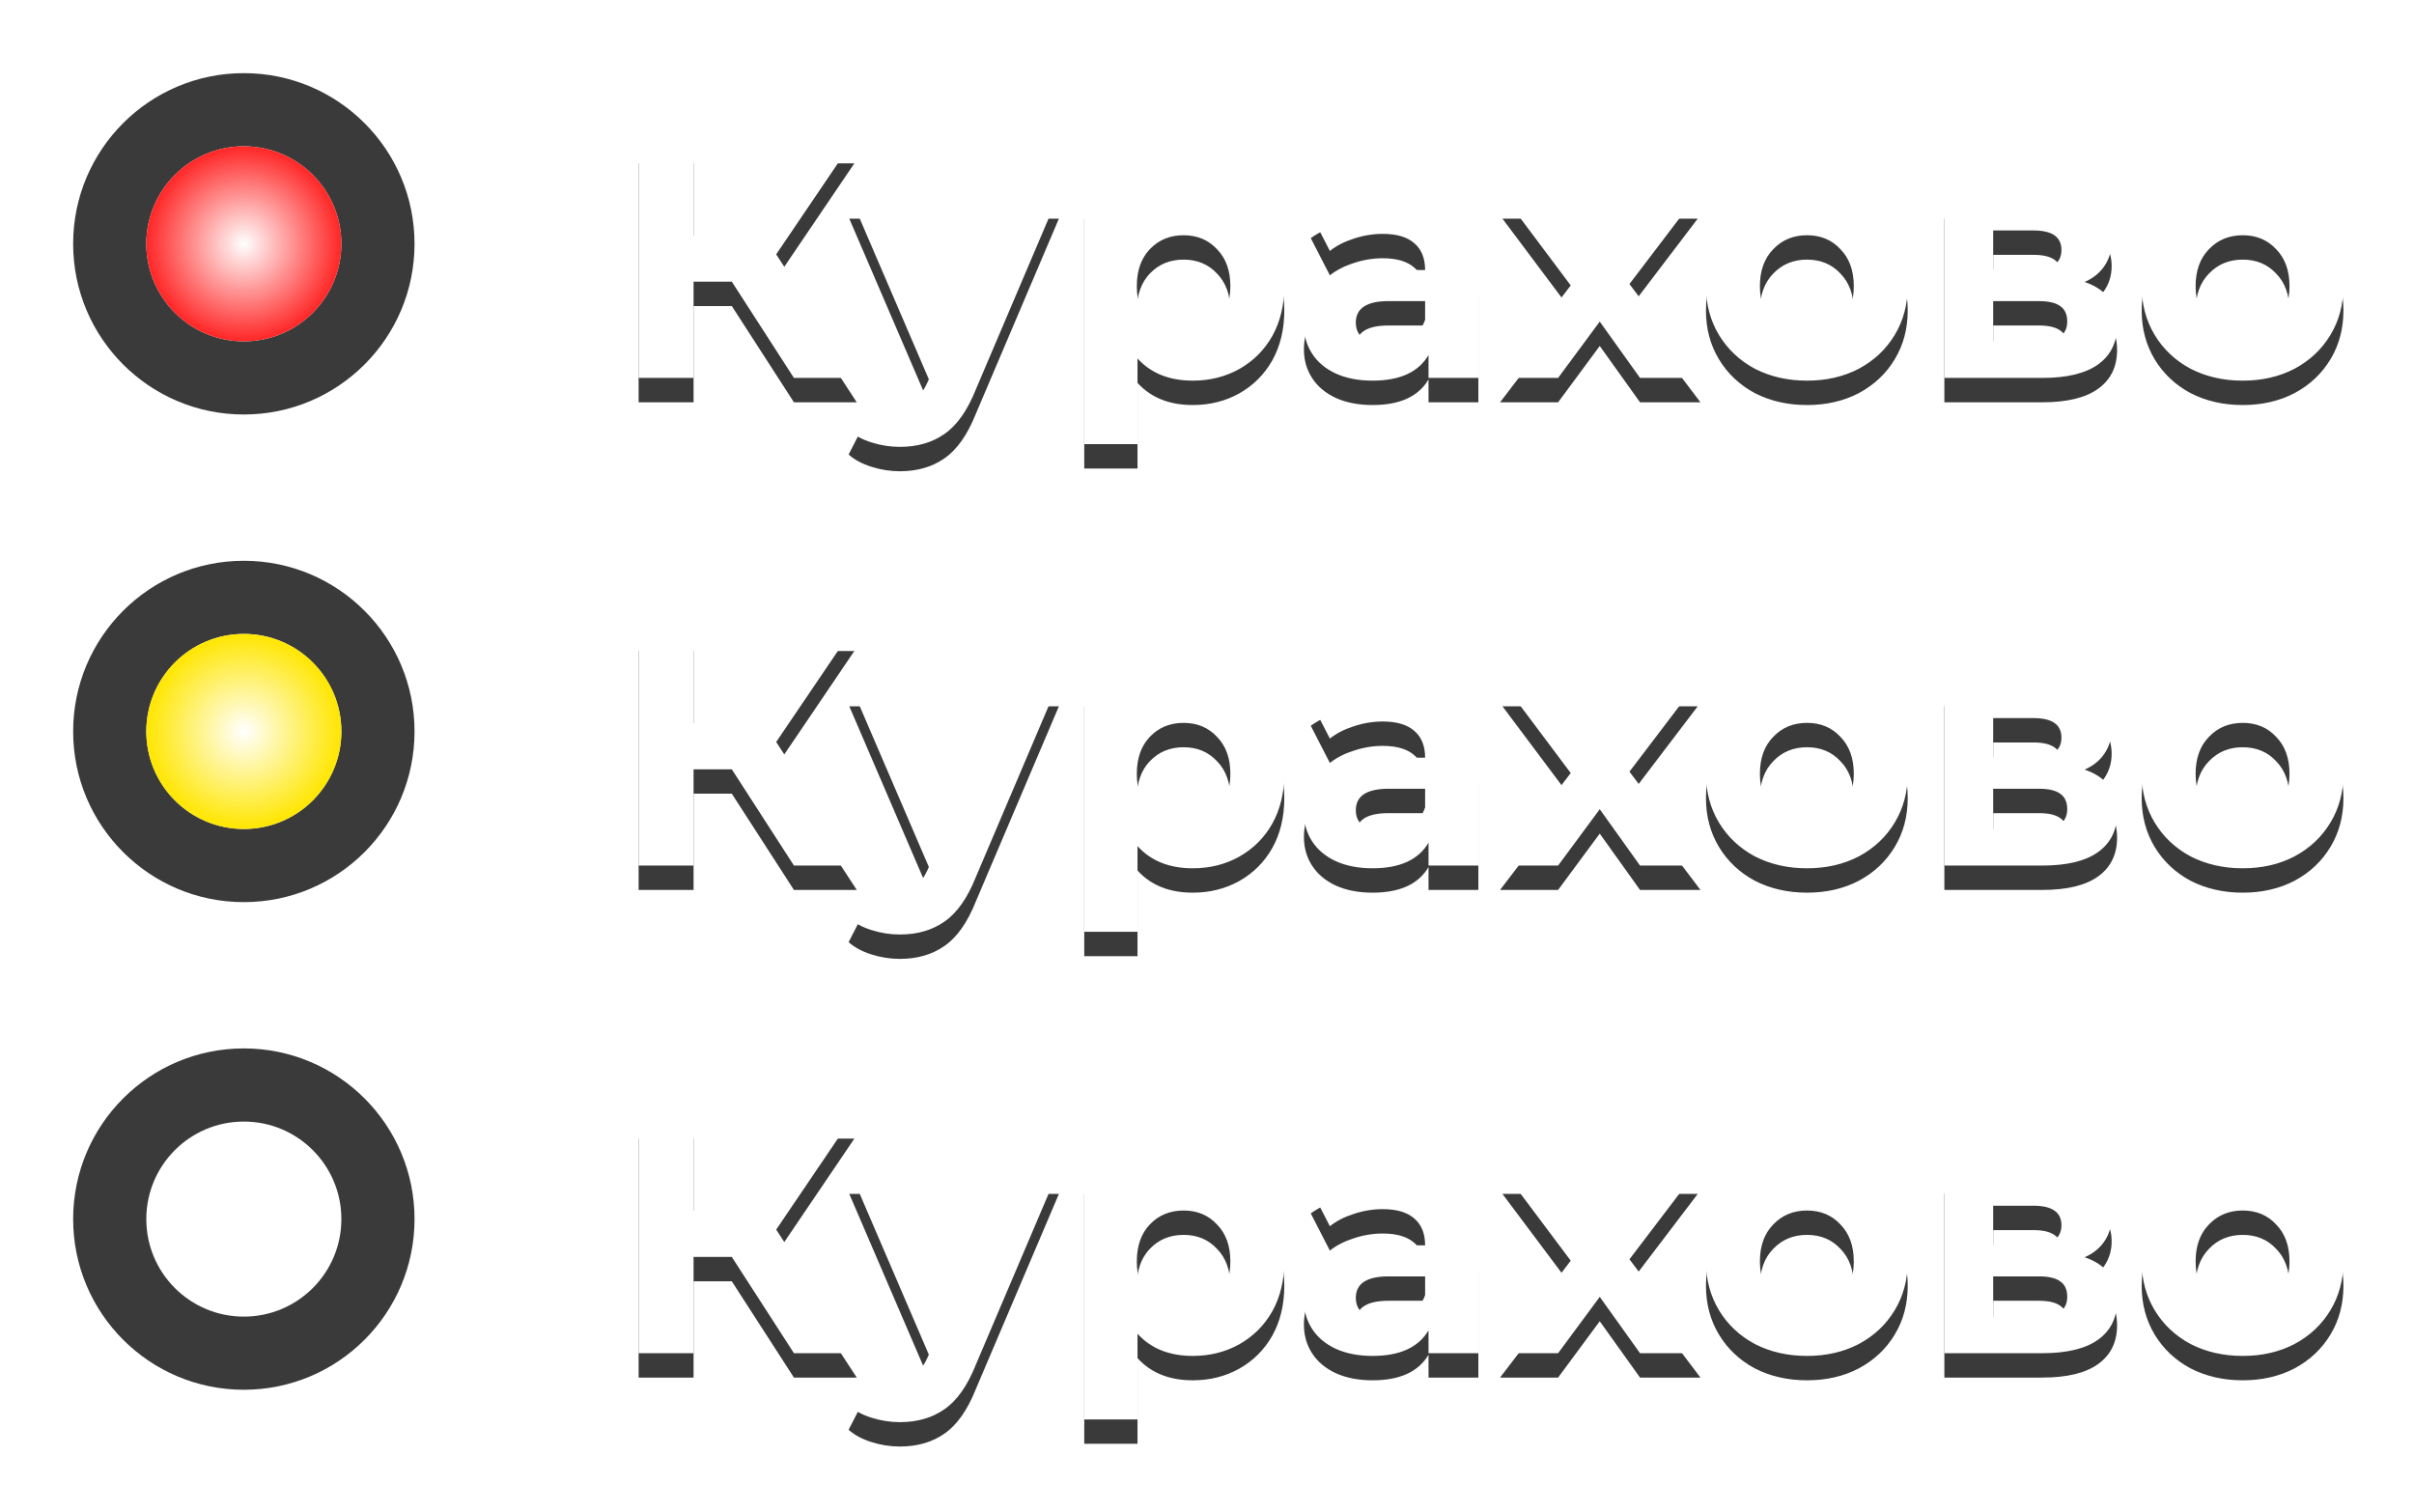
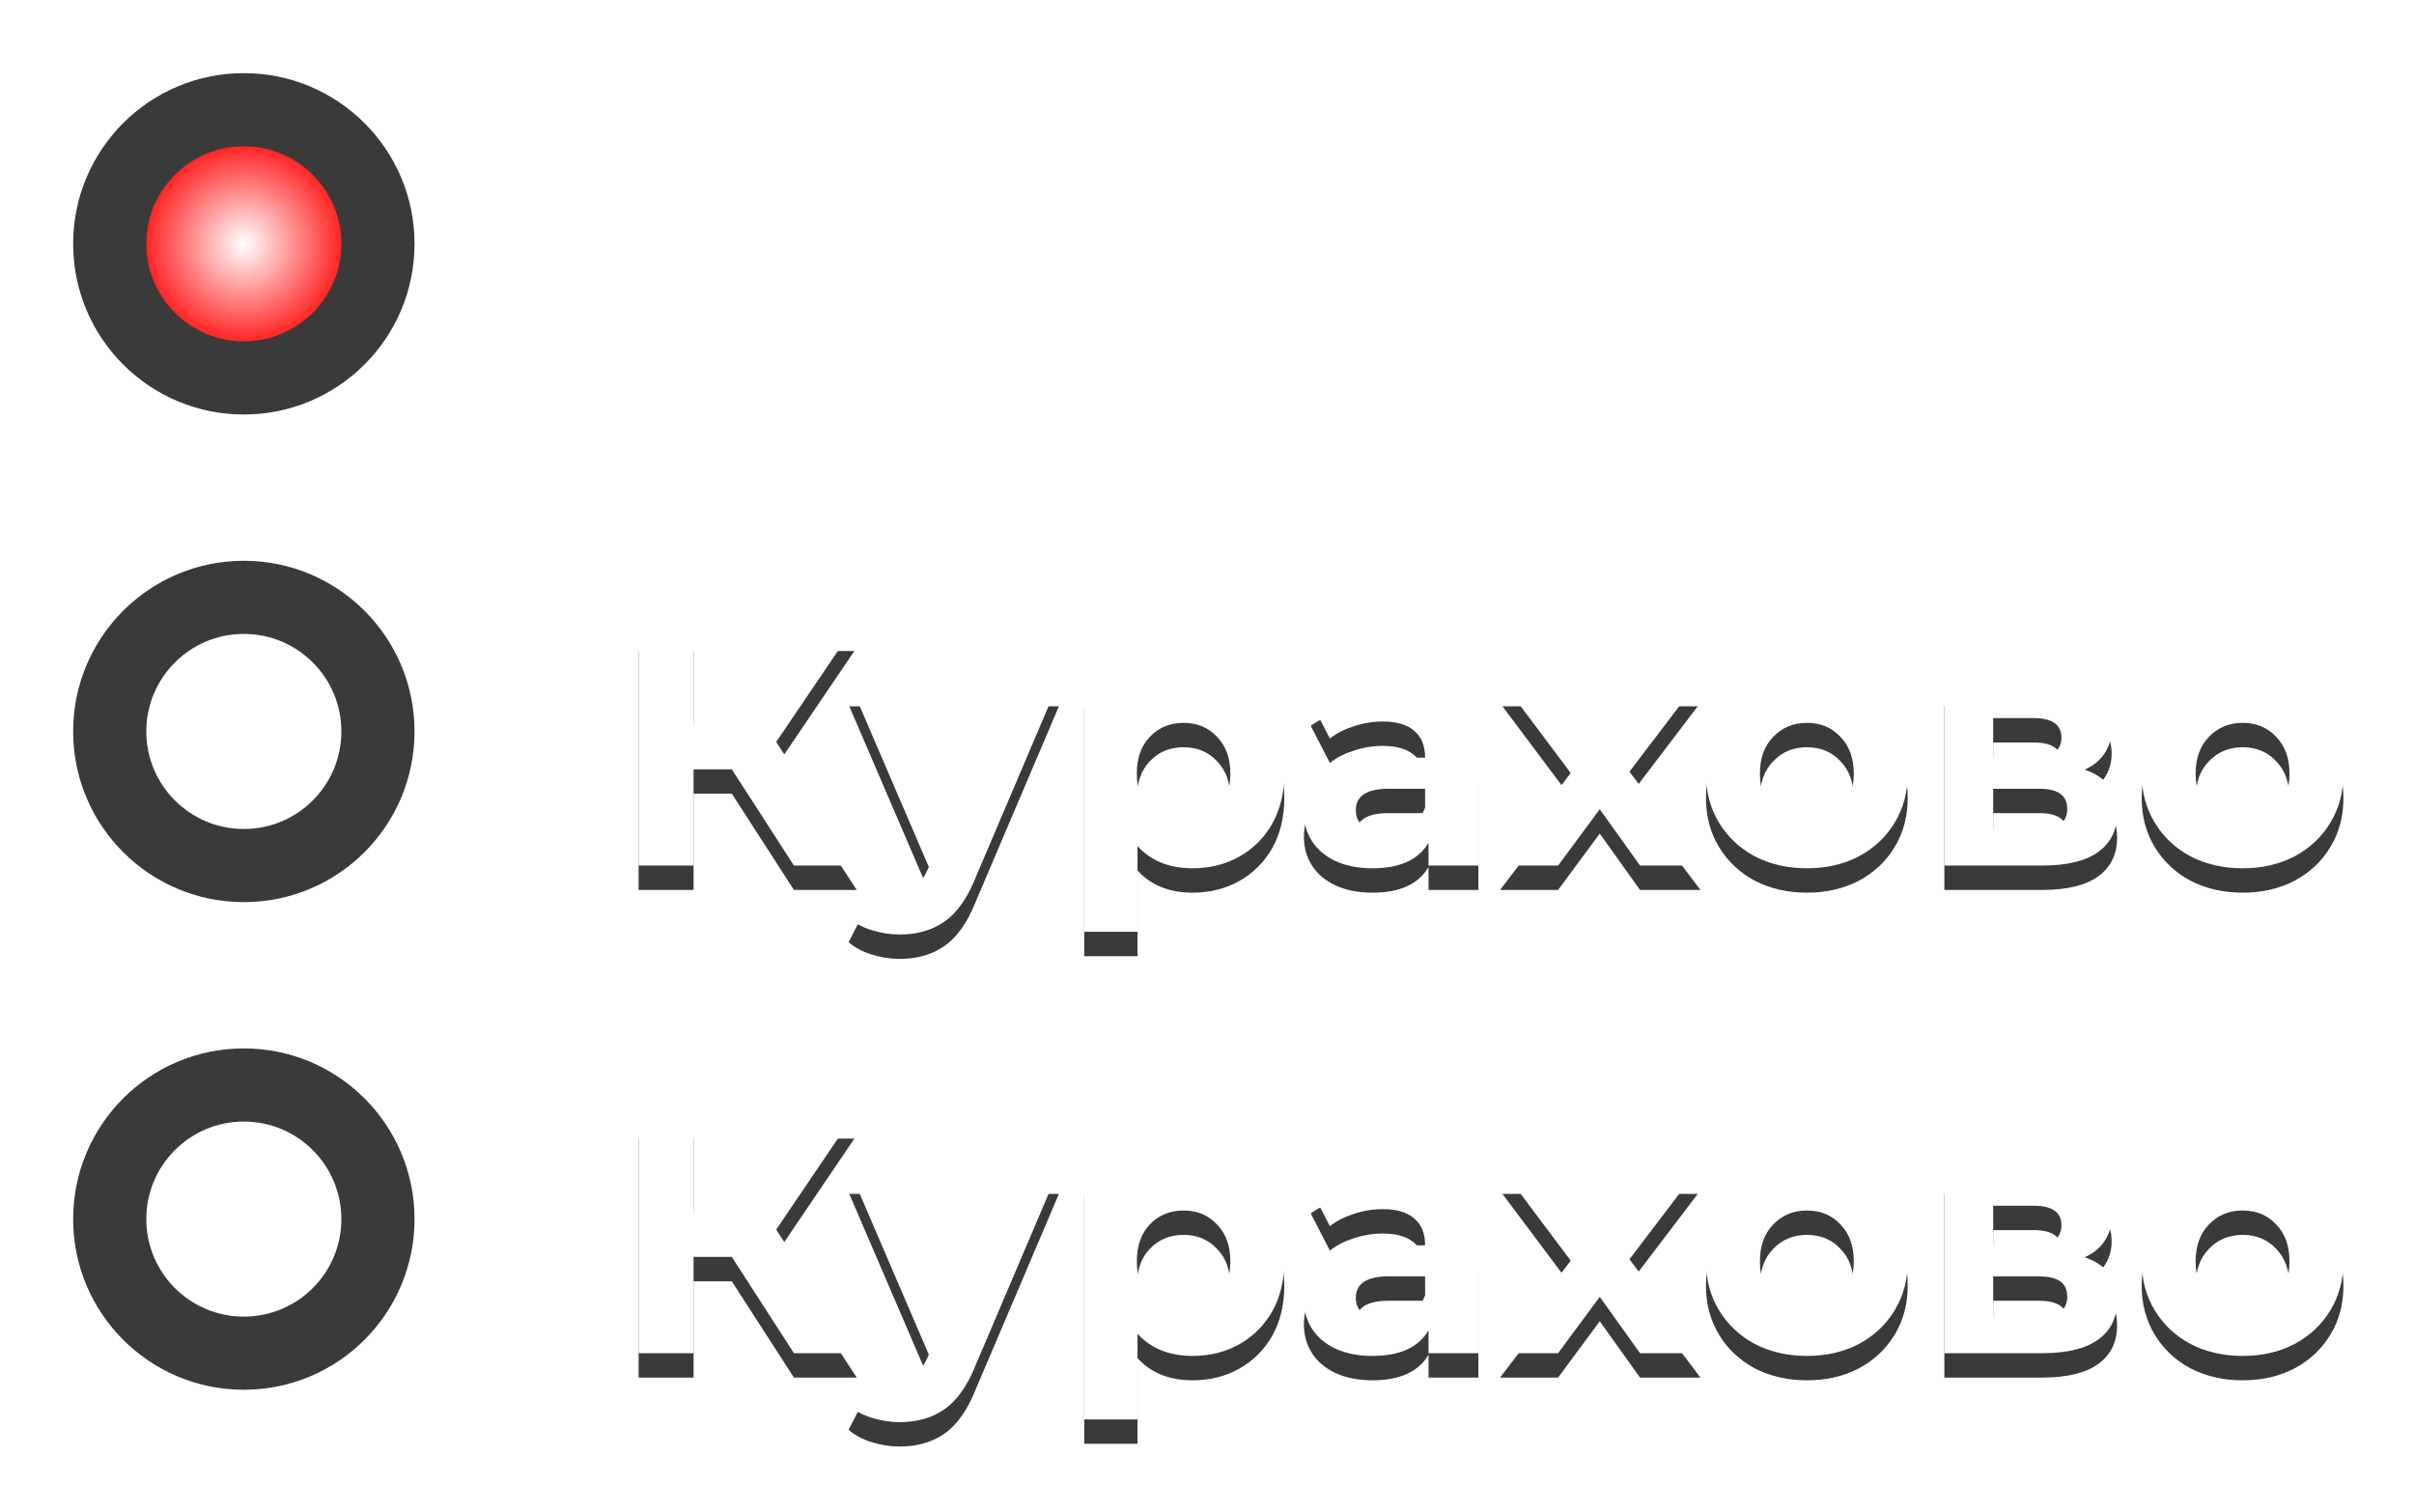
<svg xmlns="http://www.w3.org/2000/svg" width="99" height="62" viewBox="0 0 99 62" fill="none">
  <circle cx="10" cy="10" r="8" fill="#3A3A3A" stroke="white" stroke-width="2" />
-   <ellipse cx="10" cy="10" rx="4" ry="4" fill="white" />
  <ellipse cx="10" cy="10" rx="4" ry="4" fill="#FF2626" />
  <ellipse cx="10" cy="10" rx="4" ry="4" fill="url(#paint0_radial_221_1316)" style="mix-blend-mode:overlay" />
  <g filter="url(#filter0_f_221_1316)">
-     <path d="M30.012 12.552H28.444V16.5H26.19V6.7H28.444V10.662H30.068L32.644 6.7H35.038L31.832 11.432L35.136 16.5H32.56L30.012 12.552ZM43.426 8.968L40.024 16.962C39.679 17.83 39.249 18.441 38.736 18.796C38.232 19.151 37.621 19.328 36.902 19.328C36.51 19.328 36.123 19.267 35.74 19.146C35.357 19.025 35.045 18.857 34.802 18.642L35.6 17.088C35.768 17.237 35.959 17.354 36.174 17.438C36.398 17.522 36.617 17.564 36.832 17.564C37.131 17.564 37.373 17.489 37.56 17.34C37.747 17.2 37.915 16.962 38.064 16.626L38.092 16.556L34.83 8.968H37.084L39.198 14.078L41.326 8.968H43.426ZM48.918 8.856C49.618 8.856 50.252 9.019 50.822 9.346C51.4 9.663 51.853 10.116 52.18 10.704C52.506 11.283 52.67 11.959 52.67 12.734C52.67 13.509 52.506 14.19 52.18 14.778C51.853 15.357 51.4 15.809 50.822 16.136C50.252 16.453 49.618 16.612 48.918 16.612C47.956 16.612 47.2 16.309 46.65 15.702V19.216H44.466V8.968H46.552V9.836C47.093 9.183 47.882 8.856 48.918 8.856ZM48.54 14.82C49.1 14.82 49.557 14.633 49.912 14.26C50.276 13.877 50.458 13.369 50.458 12.734C50.458 12.099 50.276 11.595 49.912 11.222C49.557 10.839 49.1 10.648 48.54 10.648C47.98 10.648 47.518 10.839 47.154 11.222C46.799 11.595 46.622 12.099 46.622 12.734C46.622 13.369 46.799 13.877 47.154 14.26C47.518 14.633 47.98 14.82 48.54 14.82ZM57.003 8.856C58.17 8.856 59.066 9.136 59.691 9.696C60.317 10.247 60.629 11.082 60.629 12.202V16.5H58.585V15.562C58.175 16.262 57.409 16.612 56.289 16.612C55.711 16.612 55.207 16.514 54.777 16.318C54.357 16.122 54.035 15.851 53.811 15.506C53.587 15.161 53.475 14.769 53.475 14.33C53.475 13.63 53.737 13.079 54.259 12.678C54.791 12.277 55.608 12.076 56.709 12.076H58.445C58.445 11.6 58.301 11.236 58.011 10.984C57.722 10.723 57.288 10.592 56.709 10.592C56.308 10.592 55.911 10.657 55.519 10.788C55.137 10.909 54.81 11.077 54.539 11.292L53.755 9.766C54.166 9.477 54.656 9.253 55.225 9.094C55.804 8.935 56.397 8.856 57.003 8.856ZM56.835 15.142C57.209 15.142 57.54 15.058 57.829 14.89C58.119 14.713 58.324 14.456 58.445 14.12V13.35H56.947C56.051 13.35 55.603 13.644 55.603 14.232C55.603 14.512 55.711 14.736 55.925 14.904C56.149 15.063 56.453 15.142 56.835 15.142ZM67.259 16.5L65.607 14.19L63.899 16.5H61.519L64.417 12.706L61.617 8.968H64.067L65.663 11.166L67.301 8.968H69.625L66.825 12.65L69.737 16.5H67.259ZM74.107 16.612C73.314 16.612 72.6 16.449 71.965 16.122C71.34 15.786 70.85 15.324 70.495 14.736C70.141 14.148 69.963 13.481 69.963 12.734C69.963 11.987 70.141 11.32 70.495 10.732C70.85 10.144 71.34 9.687 71.965 9.36C72.6 9.024 73.314 8.856 74.107 8.856C74.901 8.856 75.61 9.024 76.235 9.36C76.861 9.687 77.351 10.144 77.705 10.732C78.06 11.32 78.237 11.987 78.237 12.734C78.237 13.481 78.06 14.148 77.705 14.736C77.351 15.324 76.861 15.786 76.235 16.122C75.61 16.449 74.901 16.612 74.107 16.612ZM74.107 14.82C74.667 14.82 75.125 14.633 75.479 14.26C75.843 13.877 76.025 13.369 76.025 12.734C76.025 12.099 75.843 11.595 75.479 11.222C75.125 10.839 74.667 10.648 74.107 10.648C73.547 10.648 73.085 10.839 72.721 11.222C72.357 11.595 72.175 12.099 72.175 12.734C72.175 13.369 72.357 13.877 72.721 14.26C73.085 14.633 73.547 14.82 74.107 14.82ZM85.493 12.566C86.38 12.865 86.823 13.462 86.823 14.358C86.823 15.039 86.567 15.567 86.053 15.94C85.54 16.313 84.775 16.5 83.757 16.5H79.74V8.968H83.59C84.532 8.968 85.269 9.141 85.802 9.486C86.334 9.822 86.6 10.298 86.6 10.914C86.6 11.287 86.501 11.619 86.305 11.908C86.119 12.188 85.848 12.407 85.493 12.566ZM81.742 12.062H83.394C84.159 12.062 84.541 11.791 84.541 11.25C84.541 10.718 84.159 10.452 83.394 10.452H81.742V12.062ZM83.576 15.016C84.378 15.016 84.779 14.741 84.779 14.19C84.779 13.901 84.686 13.691 84.499 13.56C84.313 13.42 84.019 13.35 83.618 13.35H81.742V15.016H83.576ZM91.976 16.612C91.183 16.612 90.469 16.449 89.834 16.122C89.209 15.786 88.719 15.324 88.364 14.736C88.01 14.148 87.832 13.481 87.832 12.734C87.832 11.987 88.01 11.32 88.364 10.732C88.719 10.144 89.209 9.687 89.834 9.36C90.469 9.024 91.183 8.856 91.976 8.856C92.77 8.856 93.479 9.024 94.104 9.36C94.73 9.687 95.22 10.144 95.574 10.732C95.929 11.32 96.106 11.987 96.106 12.734C96.106 13.481 95.929 14.148 95.574 14.736C95.22 15.324 94.73 15.786 94.104 16.122C93.479 16.449 92.77 16.612 91.976 16.612ZM91.976 14.82C92.536 14.82 92.994 14.633 93.348 14.26C93.712 13.877 93.894 13.369 93.894 12.734C93.894 12.099 93.712 11.595 93.348 11.222C92.994 10.839 92.536 10.648 91.976 10.648C91.416 10.648 90.954 10.839 90.59 11.222C90.226 11.595 90.044 12.099 90.044 12.734C90.044 13.369 90.226 13.877 90.59 14.26C90.954 14.633 91.416 14.82 91.976 14.82Z" fill="#3A3A3A" />
-   </g>
-   <path d="M30.012 11.552H28.444V15.5H26.19V5.7H28.444V9.662H30.068L32.644 5.7H35.038L31.832 10.432L35.136 15.5H32.56L30.012 11.552ZM43.426 7.968L40.024 15.962C39.679 16.83 39.249 17.441 38.736 17.796C38.232 18.151 37.621 18.328 36.902 18.328C36.51 18.328 36.123 18.267 35.74 18.146C35.357 18.025 35.045 17.857 34.802 17.642L35.6 16.088C35.768 16.237 35.959 16.354 36.174 16.438C36.398 16.522 36.617 16.564 36.832 16.564C37.131 16.564 37.373 16.489 37.56 16.34C37.747 16.2 37.915 15.962 38.064 15.626L38.092 15.556L34.83 7.968H37.084L39.198 13.078L41.326 7.968H43.426ZM48.918 7.856C49.618 7.856 50.252 8.019 50.822 8.346C51.4 8.663 51.853 9.116 52.18 9.704C52.506 10.283 52.67 10.959 52.67 11.734C52.67 12.509 52.506 13.19 52.18 13.778C51.853 14.357 51.4 14.809 50.822 15.136C50.252 15.453 49.618 15.612 48.918 15.612C47.956 15.612 47.2 15.309 46.65 14.702V18.216H44.466V7.968H46.552V8.836C47.093 8.183 47.882 7.856 48.918 7.856ZM48.54 13.82C49.1 13.82 49.557 13.633 49.912 13.26C50.276 12.877 50.458 12.369 50.458 11.734C50.458 11.099 50.276 10.595 49.912 10.222C49.557 9.839 49.1 9.648 48.54 9.648C47.98 9.648 47.518 9.839 47.154 10.222C46.799 10.595 46.622 11.099 46.622 11.734C46.622 12.369 46.799 12.877 47.154 13.26C47.518 13.633 47.98 13.82 48.54 13.82ZM57.003 7.856C58.17 7.856 59.066 8.136 59.691 8.696C60.317 9.247 60.629 10.082 60.629 11.202V15.5H58.585V14.562C58.175 15.262 57.409 15.612 56.289 15.612C55.711 15.612 55.207 15.514 54.777 15.318C54.357 15.122 54.035 14.851 53.811 14.506C53.587 14.161 53.475 13.769 53.475 13.33C53.475 12.63 53.737 12.079 54.259 11.678C54.791 11.277 55.608 11.076 56.709 11.076H58.445C58.445 10.6 58.301 10.236 58.011 9.984C57.722 9.723 57.288 9.592 56.709 9.592C56.308 9.592 55.911 9.657 55.519 9.788C55.137 9.909 54.81 10.077 54.539 10.292L53.755 8.766C54.166 8.477 54.656 8.253 55.225 8.094C55.804 7.935 56.397 7.856 57.003 7.856ZM56.835 14.142C57.209 14.142 57.54 14.058 57.829 13.89C58.119 13.713 58.324 13.456 58.445 13.12V12.35H56.947C56.051 12.35 55.603 12.644 55.603 13.232C55.603 13.512 55.711 13.736 55.925 13.904C56.149 14.063 56.453 14.142 56.835 14.142ZM67.259 15.5L65.607 13.19L63.899 15.5H61.519L64.417 11.706L61.617 7.968H64.067L65.663 10.166L67.301 7.968H69.625L66.825 11.65L69.737 15.5H67.259ZM74.107 15.612C73.314 15.612 72.6 15.449 71.965 15.122C71.34 14.786 70.85 14.324 70.495 13.736C70.141 13.148 69.963 12.481 69.963 11.734C69.963 10.987 70.141 10.32 70.495 9.732C70.85 9.144 71.34 8.687 71.965 8.36C72.6 8.024 73.314 7.856 74.107 7.856C74.901 7.856 75.61 8.024 76.235 8.36C76.861 8.687 77.351 9.144 77.705 9.732C78.06 10.32 78.237 10.987 78.237 11.734C78.237 12.481 78.06 13.148 77.705 13.736C77.351 14.324 76.861 14.786 76.235 15.122C75.61 15.449 74.901 15.612 74.107 15.612ZM74.107 13.82C74.667 13.82 75.125 13.633 75.479 13.26C75.843 12.877 76.025 12.369 76.025 11.734C76.025 11.099 75.843 10.595 75.479 10.222C75.125 9.839 74.667 9.648 74.107 9.648C73.547 9.648 73.085 9.839 72.721 10.222C72.357 10.595 72.175 11.099 72.175 11.734C72.175 12.369 72.357 12.877 72.721 13.26C73.085 13.633 73.547 13.82 74.107 13.82ZM85.493 11.566C86.38 11.865 86.823 12.462 86.823 13.358C86.823 14.039 86.567 14.567 86.053 14.94C85.54 15.313 84.775 15.5 83.757 15.5H79.74V7.968H83.59C84.532 7.968 85.269 8.141 85.802 8.486C86.334 8.822 86.6 9.298 86.6 9.914C86.6 10.287 86.501 10.619 86.305 10.908C86.119 11.188 85.848 11.407 85.493 11.566ZM81.742 11.062H83.394C84.159 11.062 84.541 10.791 84.541 10.25C84.541 9.718 84.159 9.452 83.394 9.452H81.742V11.062ZM83.576 14.016C84.378 14.016 84.779 13.741 84.779 13.19C84.779 12.901 84.686 12.691 84.499 12.56C84.313 12.42 84.019 12.35 83.618 12.35H81.742V14.016H83.576ZM91.976 15.612C91.183 15.612 90.469 15.449 89.834 15.122C89.209 14.786 88.719 14.324 88.364 13.736C88.01 13.148 87.832 12.481 87.832 11.734C87.832 10.987 88.01 10.32 88.364 9.732C88.719 9.144 89.209 8.687 89.834 8.36C90.469 8.024 91.183 7.856 91.976 7.856C92.77 7.856 93.479 8.024 94.104 8.36C94.73 8.687 95.22 9.144 95.574 9.732C95.929 10.32 96.106 10.987 96.106 11.734C96.106 12.481 95.929 13.148 95.574 13.736C95.22 14.324 94.73 14.786 94.104 15.122C93.479 15.449 92.77 15.612 91.976 15.612ZM91.976 13.82C92.536 13.82 92.994 13.633 93.348 13.26C93.712 12.877 93.894 12.369 93.894 11.734C93.894 11.099 93.712 10.595 93.348 10.222C92.994 9.839 92.536 9.648 91.976 9.648C91.416 9.648 90.954 9.839 90.59 10.222C90.226 10.595 90.044 11.099 90.044 11.734C90.044 12.369 90.226 12.877 90.59 13.26C90.954 13.633 91.416 13.82 91.976 13.82Z" fill="white" />
+     </g>
  <circle cx="10" cy="30" r="8" fill="#3A3A3A" stroke="white" stroke-width="2" />
  <ellipse cx="10" cy="30" rx="4" ry="4" fill="white" />
-   <ellipse cx="10" cy="30" rx="4" ry="4" fill="#FFE600" />
-   <ellipse cx="10" cy="30" rx="4" ry="4" fill="url(#paint1_radial_221_1316)" style="mix-blend-mode:overlay" />
  <g filter="url(#filter1_f_221_1316)">
    <path d="M30.012 32.552H28.444V36.5H26.19V26.7H28.444V30.662H30.068L32.644 26.7H35.038L31.832 31.432L35.136 36.5H32.56L30.012 32.552ZM43.426 28.968L40.024 36.962C39.679 37.83 39.249 38.441 38.736 38.796C38.232 39.151 37.621 39.328 36.902 39.328C36.51 39.328 36.123 39.267 35.74 39.146C35.357 39.025 35.045 38.857 34.802 38.642L35.6 37.088C35.768 37.237 35.959 37.354 36.174 37.438C36.398 37.522 36.617 37.564 36.832 37.564C37.131 37.564 37.373 37.489 37.56 37.34C37.747 37.2 37.915 36.962 38.064 36.626L38.092 36.556L34.83 28.968H37.084L39.198 34.078L41.326 28.968H43.426ZM48.918 28.856C49.618 28.856 50.252 29.019 50.822 29.346C51.4 29.663 51.853 30.116 52.18 30.704C52.506 31.283 52.67 31.959 52.67 32.734C52.67 33.509 52.506 34.19 52.18 34.778C51.853 35.357 51.4 35.809 50.822 36.136C50.252 36.453 49.618 36.612 48.918 36.612C47.956 36.612 47.2 36.309 46.65 35.702V39.216H44.466V28.968H46.552V29.836C47.093 29.183 47.882 28.856 48.918 28.856ZM48.54 34.82C49.1 34.82 49.557 34.633 49.912 34.26C50.276 33.877 50.458 33.369 50.458 32.734C50.458 32.099 50.276 31.595 49.912 31.222C49.557 30.839 49.1 30.648 48.54 30.648C47.98 30.648 47.518 30.839 47.154 31.222C46.799 31.595 46.622 32.099 46.622 32.734C46.622 33.369 46.799 33.877 47.154 34.26C47.518 34.633 47.98 34.82 48.54 34.82ZM57.003 28.856C58.17 28.856 59.066 29.136 59.691 29.696C60.317 30.247 60.629 31.082 60.629 32.202V36.5H58.585V35.562C58.175 36.262 57.409 36.612 56.289 36.612C55.711 36.612 55.207 36.514 54.777 36.318C54.357 36.122 54.035 35.851 53.811 35.506C53.587 35.161 53.475 34.769 53.475 34.33C53.475 33.63 53.737 33.079 54.259 32.678C54.791 32.277 55.608 32.076 56.709 32.076H58.445C58.445 31.6 58.301 31.236 58.011 30.984C57.722 30.723 57.288 30.592 56.709 30.592C56.308 30.592 55.911 30.657 55.519 30.788C55.137 30.909 54.81 31.077 54.539 31.292L53.755 29.766C54.166 29.477 54.656 29.253 55.225 29.094C55.804 28.935 56.397 28.856 57.003 28.856ZM56.835 35.142C57.209 35.142 57.54 35.058 57.829 34.89C58.119 34.713 58.324 34.456 58.445 34.12V33.35H56.947C56.051 33.35 55.603 33.644 55.603 34.232C55.603 34.512 55.711 34.736 55.925 34.904C56.149 35.063 56.453 35.142 56.835 35.142ZM67.259 36.5L65.607 34.19L63.899 36.5H61.519L64.417 32.706L61.617 28.968H64.067L65.663 31.166L67.301 28.968H69.625L66.825 32.65L69.737 36.5H67.259ZM74.107 36.612C73.314 36.612 72.6 36.449 71.965 36.122C71.34 35.786 70.85 35.324 70.495 34.736C70.141 34.148 69.963 33.481 69.963 32.734C69.963 31.987 70.141 31.32 70.495 30.732C70.85 30.144 71.34 29.687 71.965 29.36C72.6 29.024 73.314 28.856 74.107 28.856C74.901 28.856 75.61 29.024 76.235 29.36C76.861 29.687 77.351 30.144 77.705 30.732C78.06 31.32 78.237 31.987 78.237 32.734C78.237 33.481 78.06 34.148 77.705 34.736C77.351 35.324 76.861 35.786 76.235 36.122C75.61 36.449 74.901 36.612 74.107 36.612ZM74.107 34.82C74.667 34.82 75.125 34.633 75.479 34.26C75.843 33.877 76.025 33.369 76.025 32.734C76.025 32.099 75.843 31.595 75.479 31.222C75.125 30.839 74.667 30.648 74.107 30.648C73.547 30.648 73.085 30.839 72.721 31.222C72.357 31.595 72.175 32.099 72.175 32.734C72.175 33.369 72.357 33.877 72.721 34.26C73.085 34.633 73.547 34.82 74.107 34.82ZM85.493 32.566C86.38 32.865 86.823 33.462 86.823 34.358C86.823 35.039 86.567 35.567 86.053 35.94C85.54 36.313 84.775 36.5 83.757 36.5H79.74V28.968H83.59C84.532 28.968 85.269 29.141 85.802 29.486C86.334 29.822 86.6 30.298 86.6 30.914C86.6 31.287 86.501 31.619 86.305 31.908C86.119 32.188 85.848 32.407 85.493 32.566ZM81.742 32.062H83.394C84.159 32.062 84.541 31.791 84.541 31.25C84.541 30.718 84.159 30.452 83.394 30.452H81.742V32.062ZM83.576 35.016C84.378 35.016 84.779 34.741 84.779 34.19C84.779 33.901 84.686 33.691 84.499 33.56C84.313 33.42 84.019 33.35 83.618 33.35H81.742V35.016H83.576ZM91.976 36.612C91.183 36.612 90.469 36.449 89.834 36.122C89.209 35.786 88.719 35.324 88.364 34.736C88.01 34.148 87.832 33.481 87.832 32.734C87.832 31.987 88.01 31.32 88.364 30.732C88.719 30.144 89.209 29.687 89.834 29.36C90.469 29.024 91.183 28.856 91.976 28.856C92.77 28.856 93.479 29.024 94.104 29.36C94.73 29.687 95.22 30.144 95.574 30.732C95.929 31.32 96.106 31.987 96.106 32.734C96.106 33.481 95.929 34.148 95.574 34.736C95.22 35.324 94.73 35.786 94.104 36.122C93.479 36.449 92.77 36.612 91.976 36.612ZM91.976 34.82C92.536 34.82 92.994 34.633 93.348 34.26C93.712 33.877 93.894 33.369 93.894 32.734C93.894 32.099 93.712 31.595 93.348 31.222C92.994 30.839 92.536 30.648 91.976 30.648C91.416 30.648 90.954 30.839 90.59 31.222C90.226 31.595 90.044 32.099 90.044 32.734C90.044 33.369 90.226 33.877 90.59 34.26C90.954 34.633 91.416 34.82 91.976 34.82Z" fill="#3A3A3A" />
  </g>
  <path d="M30.012 31.552H28.444V35.5H26.19V25.7H28.444V29.662H30.068L32.644 25.7H35.038L31.832 30.432L35.136 35.5H32.56L30.012 31.552ZM43.426 27.968L40.024 35.962C39.679 36.83 39.249 37.441 38.736 37.796C38.232 38.151 37.621 38.328 36.902 38.328C36.51 38.328 36.123 38.267 35.74 38.146C35.357 38.025 35.045 37.857 34.802 37.642L35.6 36.088C35.768 36.237 35.959 36.354 36.174 36.438C36.398 36.522 36.617 36.564 36.832 36.564C37.131 36.564 37.373 36.489 37.56 36.34C37.747 36.2 37.915 35.962 38.064 35.626L38.092 35.556L34.83 27.968H37.084L39.198 33.078L41.326 27.968H43.426ZM48.918 27.856C49.618 27.856 50.252 28.019 50.822 28.346C51.4 28.663 51.853 29.116 52.18 29.704C52.506 30.283 52.67 30.959 52.67 31.734C52.67 32.509 52.506 33.19 52.18 33.778C51.853 34.357 51.4 34.809 50.822 35.136C50.252 35.453 49.618 35.612 48.918 35.612C47.956 35.612 47.2 35.309 46.65 34.702V38.216H44.466V27.968H46.552V28.836C47.093 28.183 47.882 27.856 48.918 27.856ZM48.54 33.82C49.1 33.82 49.557 33.633 49.912 33.26C50.276 32.877 50.458 32.369 50.458 31.734C50.458 31.099 50.276 30.595 49.912 30.222C49.557 29.839 49.1 29.648 48.54 29.648C47.98 29.648 47.518 29.839 47.154 30.222C46.799 30.595 46.622 31.099 46.622 31.734C46.622 32.369 46.799 32.877 47.154 33.26C47.518 33.633 47.98 33.82 48.54 33.82ZM57.003 27.856C58.17 27.856 59.066 28.136 59.691 28.696C60.317 29.247 60.629 30.082 60.629 31.202V35.5H58.585V34.562C58.175 35.262 57.409 35.612 56.289 35.612C55.711 35.612 55.207 35.514 54.777 35.318C54.357 35.122 54.035 34.851 53.811 34.506C53.587 34.161 53.475 33.769 53.475 33.33C53.475 32.63 53.737 32.079 54.259 31.678C54.791 31.277 55.608 31.076 56.709 31.076H58.445C58.445 30.6 58.301 30.236 58.011 29.984C57.722 29.723 57.288 29.592 56.709 29.592C56.308 29.592 55.911 29.657 55.519 29.788C55.137 29.909 54.81 30.077 54.539 30.292L53.755 28.766C54.166 28.477 54.656 28.253 55.225 28.094C55.804 27.935 56.397 27.856 57.003 27.856ZM56.835 34.142C57.209 34.142 57.54 34.058 57.829 33.89C58.119 33.713 58.324 33.456 58.445 33.12V32.35H56.947C56.051 32.35 55.603 32.644 55.603 33.232C55.603 33.512 55.711 33.736 55.925 33.904C56.149 34.063 56.453 34.142 56.835 34.142ZM67.259 35.5L65.607 33.19L63.899 35.5H61.519L64.417 31.706L61.617 27.968H64.067L65.663 30.166L67.301 27.968H69.625L66.825 31.65L69.737 35.5H67.259ZM74.107 35.612C73.314 35.612 72.6 35.449 71.965 35.122C71.34 34.786 70.85 34.324 70.495 33.736C70.141 33.148 69.963 32.481 69.963 31.734C69.963 30.987 70.141 30.32 70.495 29.732C70.85 29.144 71.34 28.687 71.965 28.36C72.6 28.024 73.314 27.856 74.107 27.856C74.901 27.856 75.61 28.024 76.235 28.36C76.861 28.687 77.351 29.144 77.705 29.732C78.06 30.32 78.237 30.987 78.237 31.734C78.237 32.481 78.06 33.148 77.705 33.736C77.351 34.324 76.861 34.786 76.235 35.122C75.61 35.449 74.901 35.612 74.107 35.612ZM74.107 33.82C74.667 33.82 75.125 33.633 75.479 33.26C75.843 32.877 76.025 32.369 76.025 31.734C76.025 31.099 75.843 30.595 75.479 30.222C75.125 29.839 74.667 29.648 74.107 29.648C73.547 29.648 73.085 29.839 72.721 30.222C72.357 30.595 72.175 31.099 72.175 31.734C72.175 32.369 72.357 32.877 72.721 33.26C73.085 33.633 73.547 33.82 74.107 33.82ZM85.493 31.566C86.38 31.865 86.823 32.462 86.823 33.358C86.823 34.039 86.567 34.567 86.053 34.94C85.54 35.313 84.775 35.5 83.757 35.5H79.74V27.968H83.59C84.532 27.968 85.269 28.141 85.802 28.486C86.334 28.822 86.6 29.298 86.6 29.914C86.6 30.287 86.501 30.619 86.305 30.908C86.119 31.188 85.848 31.407 85.493 31.566ZM81.742 31.062H83.394C84.159 31.062 84.541 30.791 84.541 30.25C84.541 29.718 84.159 29.452 83.394 29.452H81.742V31.062ZM83.576 34.016C84.378 34.016 84.779 33.741 84.779 33.19C84.779 32.901 84.686 32.691 84.499 32.56C84.313 32.42 84.019 32.35 83.618 32.35H81.742V34.016H83.576ZM91.976 35.612C91.183 35.612 90.469 35.449 89.834 35.122C89.209 34.786 88.719 34.324 88.364 33.736C88.01 33.148 87.832 32.481 87.832 31.734C87.832 30.987 88.01 30.32 88.364 29.732C88.719 29.144 89.209 28.687 89.834 28.36C90.469 28.024 91.183 27.856 91.976 27.856C92.77 27.856 93.479 28.024 94.104 28.36C94.73 28.687 95.22 29.144 95.574 29.732C95.929 30.32 96.106 30.987 96.106 31.734C96.106 32.481 95.929 33.148 95.574 33.736C95.22 34.324 94.73 34.786 94.104 35.122C93.479 35.449 92.77 35.612 91.976 35.612ZM91.976 33.82C92.536 33.82 92.994 33.633 93.348 33.26C93.712 32.877 93.894 32.369 93.894 31.734C93.894 31.099 93.712 30.595 93.348 30.222C92.994 29.839 92.536 29.648 91.976 29.648C91.416 29.648 90.954 29.839 90.59 30.222C90.226 30.595 90.044 31.099 90.044 31.734C90.044 32.369 90.226 32.877 90.59 33.26C90.954 33.633 91.416 33.82 91.976 33.82Z" fill="white" />
  <circle cx="10" cy="50" r="8" fill="#3A3A3A" stroke="white" stroke-width="2" />
  <ellipse cx="10" cy="50" rx="4" ry="4" fill="white" />
  <g filter="url(#filter2_f_221_1316)">
    <path d="M30.012 52.552H28.444V56.5H26.19V46.7H28.444V50.662H30.068L32.644 46.7H35.038L31.832 51.432L35.136 56.5H32.56L30.012 52.552ZM43.426 48.968L40.024 56.962C39.679 57.83 39.249 58.441 38.736 58.796C38.232 59.151 37.621 59.328 36.902 59.328C36.51 59.328 36.123 59.267 35.74 59.146C35.357 59.025 35.045 58.857 34.802 58.642L35.6 57.088C35.768 57.237 35.959 57.354 36.174 57.438C36.398 57.522 36.617 57.564 36.832 57.564C37.131 57.564 37.373 57.489 37.56 57.34C37.747 57.2 37.915 56.962 38.064 56.626L38.092 56.556L34.83 48.968H37.084L39.198 54.078L41.326 48.968H43.426ZM48.918 48.856C49.618 48.856 50.252 49.019 50.822 49.346C51.4 49.663 51.853 50.116 52.18 50.704C52.506 51.283 52.67 51.959 52.67 52.734C52.67 53.509 52.506 54.19 52.18 54.778C51.853 55.357 51.4 55.809 50.822 56.136C50.252 56.453 49.618 56.612 48.918 56.612C47.956 56.612 47.2 56.309 46.65 55.702V59.216H44.466V48.968H46.552V49.836C47.093 49.183 47.882 48.856 48.918 48.856ZM48.54 54.82C49.1 54.82 49.557 54.633 49.912 54.26C50.276 53.877 50.458 53.369 50.458 52.734C50.458 52.099 50.276 51.595 49.912 51.222C49.557 50.839 49.1 50.648 48.54 50.648C47.98 50.648 47.518 50.839 47.154 51.222C46.799 51.595 46.622 52.099 46.622 52.734C46.622 53.369 46.799 53.877 47.154 54.26C47.518 54.633 47.98 54.82 48.54 54.82ZM57.003 48.856C58.17 48.856 59.066 49.136 59.691 49.696C60.317 50.247 60.629 51.082 60.629 52.202V56.5H58.585V55.562C58.175 56.262 57.409 56.612 56.289 56.612C55.711 56.612 55.207 56.514 54.777 56.318C54.357 56.122 54.035 55.851 53.811 55.506C53.587 55.161 53.475 54.769 53.475 54.33C53.475 53.63 53.737 53.079 54.259 52.678C54.791 52.277 55.608 52.076 56.709 52.076H58.445C58.445 51.6 58.301 51.236 58.011 50.984C57.722 50.723 57.288 50.592 56.709 50.592C56.308 50.592 55.911 50.657 55.519 50.788C55.137 50.909 54.81 51.077 54.539 51.292L53.755 49.766C54.166 49.477 54.656 49.253 55.225 49.094C55.804 48.935 56.397 48.856 57.003 48.856ZM56.835 55.142C57.209 55.142 57.54 55.058 57.829 54.89C58.119 54.713 58.324 54.456 58.445 54.12V53.35H56.947C56.051 53.35 55.603 53.644 55.603 54.232C55.603 54.512 55.711 54.736 55.925 54.904C56.149 55.063 56.453 55.142 56.835 55.142ZM67.259 56.5L65.607 54.19L63.899 56.5H61.519L64.417 52.706L61.617 48.968H64.067L65.663 51.166L67.301 48.968H69.625L66.825 52.65L69.737 56.5H67.259ZM74.107 56.612C73.314 56.612 72.6 56.449 71.965 56.122C71.34 55.786 70.85 55.324 70.495 54.736C70.141 54.148 69.963 53.481 69.963 52.734C69.963 51.987 70.141 51.32 70.495 50.732C70.85 50.144 71.34 49.687 71.965 49.36C72.6 49.024 73.314 48.856 74.107 48.856C74.901 48.856 75.61 49.024 76.235 49.36C76.861 49.687 77.351 50.144 77.705 50.732C78.06 51.32 78.237 51.987 78.237 52.734C78.237 53.481 78.06 54.148 77.705 54.736C77.351 55.324 76.861 55.786 76.235 56.122C75.61 56.449 74.901 56.612 74.107 56.612ZM74.107 54.82C74.667 54.82 75.125 54.633 75.479 54.26C75.843 53.877 76.025 53.369 76.025 52.734C76.025 52.099 75.843 51.595 75.479 51.222C75.125 50.839 74.667 50.648 74.107 50.648C73.547 50.648 73.085 50.839 72.721 51.222C72.357 51.595 72.175 52.099 72.175 52.734C72.175 53.369 72.357 53.877 72.721 54.26C73.085 54.633 73.547 54.82 74.107 54.82ZM85.493 52.566C86.38 52.865 86.823 53.462 86.823 54.358C86.823 55.039 86.567 55.567 86.053 55.94C85.54 56.313 84.775 56.5 83.757 56.5H79.74V48.968H83.59C84.532 48.968 85.269 49.141 85.802 49.486C86.334 49.822 86.6 50.298 86.6 50.914C86.6 51.287 86.501 51.619 86.305 51.908C86.119 52.188 85.848 52.407 85.493 52.566ZM81.742 52.062H83.394C84.159 52.062 84.541 51.791 84.541 51.25C84.541 50.718 84.159 50.452 83.394 50.452H81.742V52.062ZM83.576 55.016C84.378 55.016 84.779 54.741 84.779 54.19C84.779 53.901 84.686 53.691 84.499 53.56C84.313 53.42 84.019 53.35 83.618 53.35H81.742V55.016H83.576ZM91.976 56.612C91.183 56.612 90.469 56.449 89.834 56.122C89.209 55.786 88.719 55.324 88.364 54.736C88.01 54.148 87.832 53.481 87.832 52.734C87.832 51.987 88.01 51.32 88.364 50.732C88.719 50.144 89.209 49.687 89.834 49.36C90.469 49.024 91.183 48.856 91.976 48.856C92.77 48.856 93.479 49.024 94.104 49.36C94.73 49.687 95.22 50.144 95.574 50.732C95.929 51.32 96.106 51.987 96.106 52.734C96.106 53.481 95.929 54.148 95.574 54.736C95.22 55.324 94.73 55.786 94.104 56.122C93.479 56.449 92.77 56.612 91.976 56.612ZM91.976 54.82C92.536 54.82 92.994 54.633 93.348 54.26C93.712 53.877 93.894 53.369 93.894 52.734C93.894 52.099 93.712 51.595 93.348 51.222C92.994 50.839 92.536 50.648 91.976 50.648C91.416 50.648 90.954 50.839 90.59 51.222C90.226 51.595 90.044 52.099 90.044 52.734C90.044 53.369 90.226 53.877 90.59 54.26C90.954 54.633 91.416 54.82 91.976 54.82Z" fill="#3A3A3A" />
  </g>
  <path d="M30.012 51.552H28.444V55.5H26.19V45.7H28.444V49.662H30.068L32.644 45.7H35.038L31.832 50.432L35.136 55.5H32.56L30.012 51.552ZM43.426 47.968L40.024 55.962C39.679 56.83 39.249 57.441 38.736 57.796C38.232 58.151 37.621 58.328 36.902 58.328C36.51 58.328 36.123 58.267 35.74 58.146C35.357 58.025 35.045 57.857 34.802 57.642L35.6 56.088C35.768 56.237 35.959 56.354 36.174 56.438C36.398 56.522 36.617 56.564 36.832 56.564C37.131 56.564 37.373 56.489 37.56 56.34C37.747 56.2 37.915 55.962 38.064 55.626L38.092 55.556L34.83 47.968H37.084L39.198 53.078L41.326 47.968H43.426ZM48.918 47.856C49.618 47.856 50.252 48.019 50.822 48.346C51.4 48.663 51.853 49.116 52.18 49.704C52.506 50.283 52.67 50.959 52.67 51.734C52.67 52.509 52.506 53.19 52.18 53.778C51.853 54.357 51.4 54.809 50.822 55.136C50.252 55.453 49.618 55.612 48.918 55.612C47.956 55.612 47.2 55.309 46.65 54.702V58.216H44.466V47.968H46.552V48.836C47.093 48.183 47.882 47.856 48.918 47.856ZM48.54 53.82C49.1 53.82 49.557 53.633 49.912 53.26C50.276 52.877 50.458 52.369 50.458 51.734C50.458 51.099 50.276 50.595 49.912 50.222C49.557 49.839 49.1 49.648 48.54 49.648C47.98 49.648 47.518 49.839 47.154 50.222C46.799 50.595 46.622 51.099 46.622 51.734C46.622 52.369 46.799 52.877 47.154 53.26C47.518 53.633 47.98 53.82 48.54 53.82ZM57.003 47.856C58.17 47.856 59.066 48.136 59.691 48.696C60.317 49.247 60.629 50.082 60.629 51.202V55.5H58.585V54.562C58.175 55.262 57.409 55.612 56.289 55.612C55.711 55.612 55.207 55.514 54.777 55.318C54.357 55.122 54.035 54.851 53.811 54.506C53.587 54.161 53.475 53.769 53.475 53.33C53.475 52.63 53.737 52.079 54.259 51.678C54.791 51.277 55.608 51.076 56.709 51.076H58.445C58.445 50.6 58.301 50.236 58.011 49.984C57.722 49.723 57.288 49.592 56.709 49.592C56.308 49.592 55.911 49.657 55.519 49.788C55.137 49.909 54.81 50.077 54.539 50.292L53.755 48.766C54.166 48.477 54.656 48.253 55.225 48.094C55.804 47.935 56.397 47.856 57.003 47.856ZM56.835 54.142C57.209 54.142 57.54 54.058 57.829 53.89C58.119 53.713 58.324 53.456 58.445 53.12V52.35H56.947C56.051 52.35 55.603 52.644 55.603 53.232C55.603 53.512 55.711 53.736 55.925 53.904C56.149 54.063 56.453 54.142 56.835 54.142ZM67.259 55.5L65.607 53.19L63.899 55.5H61.519L64.417 51.706L61.617 47.968H64.067L65.663 50.166L67.301 47.968H69.625L66.825 51.65L69.737 55.5H67.259ZM74.107 55.612C73.314 55.612 72.6 55.449 71.965 55.122C71.34 54.786 70.85 54.324 70.495 53.736C70.141 53.148 69.963 52.481 69.963 51.734C69.963 50.987 70.141 50.32 70.495 49.732C70.85 49.144 71.34 48.687 71.965 48.36C72.6 48.024 73.314 47.856 74.107 47.856C74.901 47.856 75.61 48.024 76.235 48.36C76.861 48.687 77.351 49.144 77.705 49.732C78.06 50.32 78.237 50.987 78.237 51.734C78.237 52.481 78.06 53.148 77.705 53.736C77.351 54.324 76.861 54.786 76.235 55.122C75.61 55.449 74.901 55.612 74.107 55.612ZM74.107 53.82C74.667 53.82 75.125 53.633 75.479 53.26C75.843 52.877 76.025 52.369 76.025 51.734C76.025 51.099 75.843 50.595 75.479 50.222C75.125 49.839 74.667 49.648 74.107 49.648C73.547 49.648 73.085 49.839 72.721 50.222C72.357 50.595 72.175 51.099 72.175 51.734C72.175 52.369 72.357 52.877 72.721 53.26C73.085 53.633 73.547 53.82 74.107 53.82ZM85.493 51.566C86.38 51.865 86.823 52.462 86.823 53.358C86.823 54.039 86.567 54.567 86.053 54.94C85.54 55.313 84.775 55.5 83.757 55.5H79.74V47.968H83.59C84.532 47.968 85.269 48.141 85.802 48.486C86.334 48.822 86.6 49.298 86.6 49.914C86.6 50.287 86.501 50.619 86.305 50.908C86.119 51.188 85.848 51.407 85.493 51.566ZM81.742 51.062H83.394C84.159 51.062 84.541 50.791 84.541 50.25C84.541 49.718 84.159 49.452 83.394 49.452H81.742V51.062ZM83.576 54.016C84.378 54.016 84.779 53.741 84.779 53.19C84.779 52.901 84.686 52.691 84.499 52.56C84.313 52.42 84.019 52.35 83.618 52.35H81.742V54.016H83.576ZM91.976 55.612C91.183 55.612 90.469 55.449 89.834 55.122C89.209 54.786 88.719 54.324 88.364 53.736C88.01 53.148 87.832 52.481 87.832 51.734C87.832 50.987 88.01 50.32 88.364 49.732C88.719 49.144 89.209 48.687 89.834 48.36C90.469 48.024 91.183 47.856 91.976 47.856C92.77 47.856 93.479 48.024 94.104 48.36C94.73 48.687 95.22 49.144 95.574 49.732C95.929 50.32 96.106 50.987 96.106 51.734C96.106 52.481 95.929 53.148 95.574 53.736C95.22 54.324 94.73 54.786 94.104 55.122C93.479 55.449 92.77 55.612 91.976 55.612ZM91.976 53.82C92.536 53.82 92.994 53.633 93.348 53.26C93.712 52.877 93.894 52.369 93.894 51.734C93.894 51.099 93.712 50.595 93.348 50.222C92.994 49.839 92.536 49.648 91.976 49.648C91.416 49.648 90.954 49.839 90.59 50.222C90.226 50.595 90.044 51.099 90.044 51.734C90.044 52.369 90.226 52.877 90.59 53.26C90.954 53.633 91.416 53.82 91.976 53.82Z" fill="white" />
  <defs>
    <filter id="filter0_f_221_1316" x="24.19" y="4.7" width="73.916" height="16.628" filterUnits="userSpaceOnUse" color-interpolation-filters="sRGB">
      <feFlood flood-opacity="0" result="BackgroundImageFix" />
      <feBlend mode="normal" in="SourceGraphic" in2="BackgroundImageFix" result="shape" />
      <feGaussianBlur stdDeviation="1" result="effect1_foregroundBlur_221_1316" />
    </filter>
    <filter id="filter1_f_221_1316" x="24.19" y="24.7" width="73.916" height="16.628" filterUnits="userSpaceOnUse" color-interpolation-filters="sRGB">
      <feFlood flood-opacity="0" result="BackgroundImageFix" />
      <feBlend mode="normal" in="SourceGraphic" in2="BackgroundImageFix" result="shape" />
      <feGaussianBlur stdDeviation="1" result="effect1_foregroundBlur_221_1316" />
    </filter>
    <filter id="filter2_f_221_1316" x="24.19" y="44.7" width="73.916" height="16.628" filterUnits="userSpaceOnUse" color-interpolation-filters="sRGB">
      <feFlood flood-opacity="0" result="BackgroundImageFix" />
      <feBlend mode="normal" in="SourceGraphic" in2="BackgroundImageFix" result="shape" />
      <feGaussianBlur stdDeviation="1" result="effect1_foregroundBlur_221_1316" />
    </filter>
    <radialGradient id="paint0_radial_221_1316" cx="0" cy="0" r="1" gradientUnits="userSpaceOnUse" gradientTransform="translate(10 10) rotate(90) scale(4)">
      <stop stop-color="white" />
      <stop offset="1" stop-color="white" stop-opacity="0" />
    </radialGradient>
    <radialGradient id="paint1_radial_221_1316" cx="0" cy="0" r="1" gradientUnits="userSpaceOnUse" gradientTransform="translate(10 30) rotate(90) scale(4)">
      <stop stop-color="white" />
      <stop offset="1" stop-color="white" stop-opacity="0" />
    </radialGradient>
  </defs>
</svg>